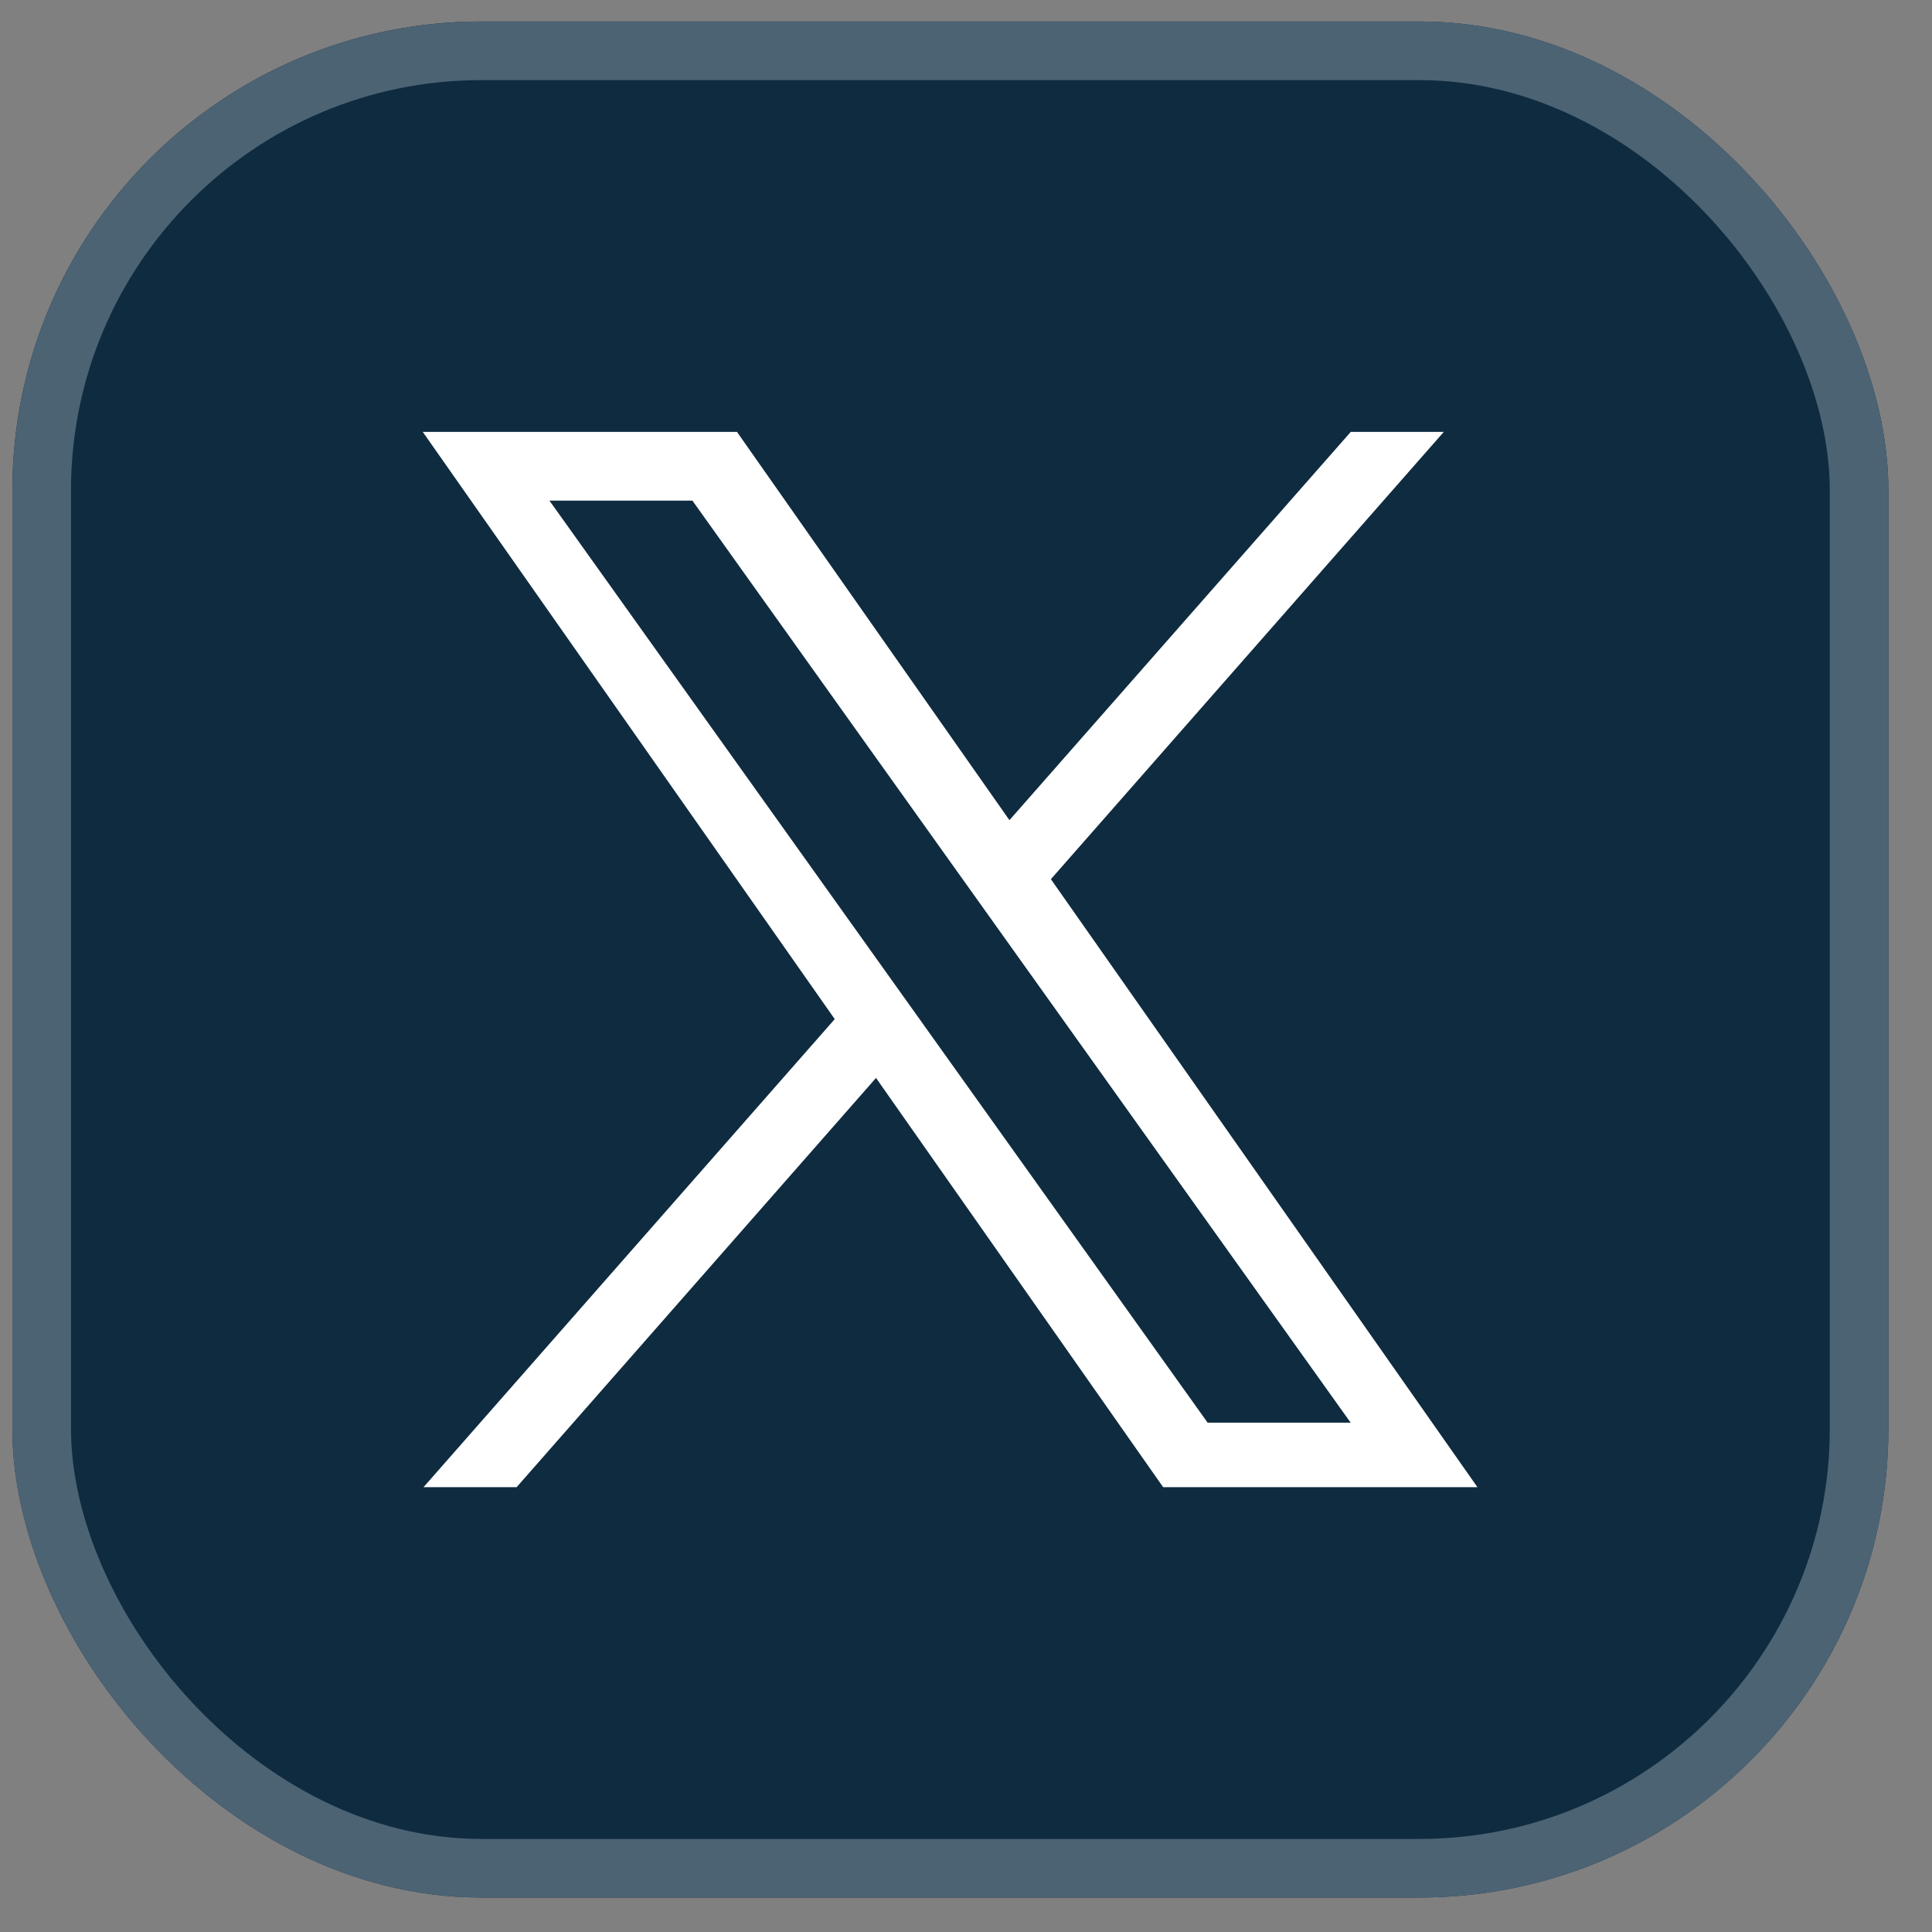
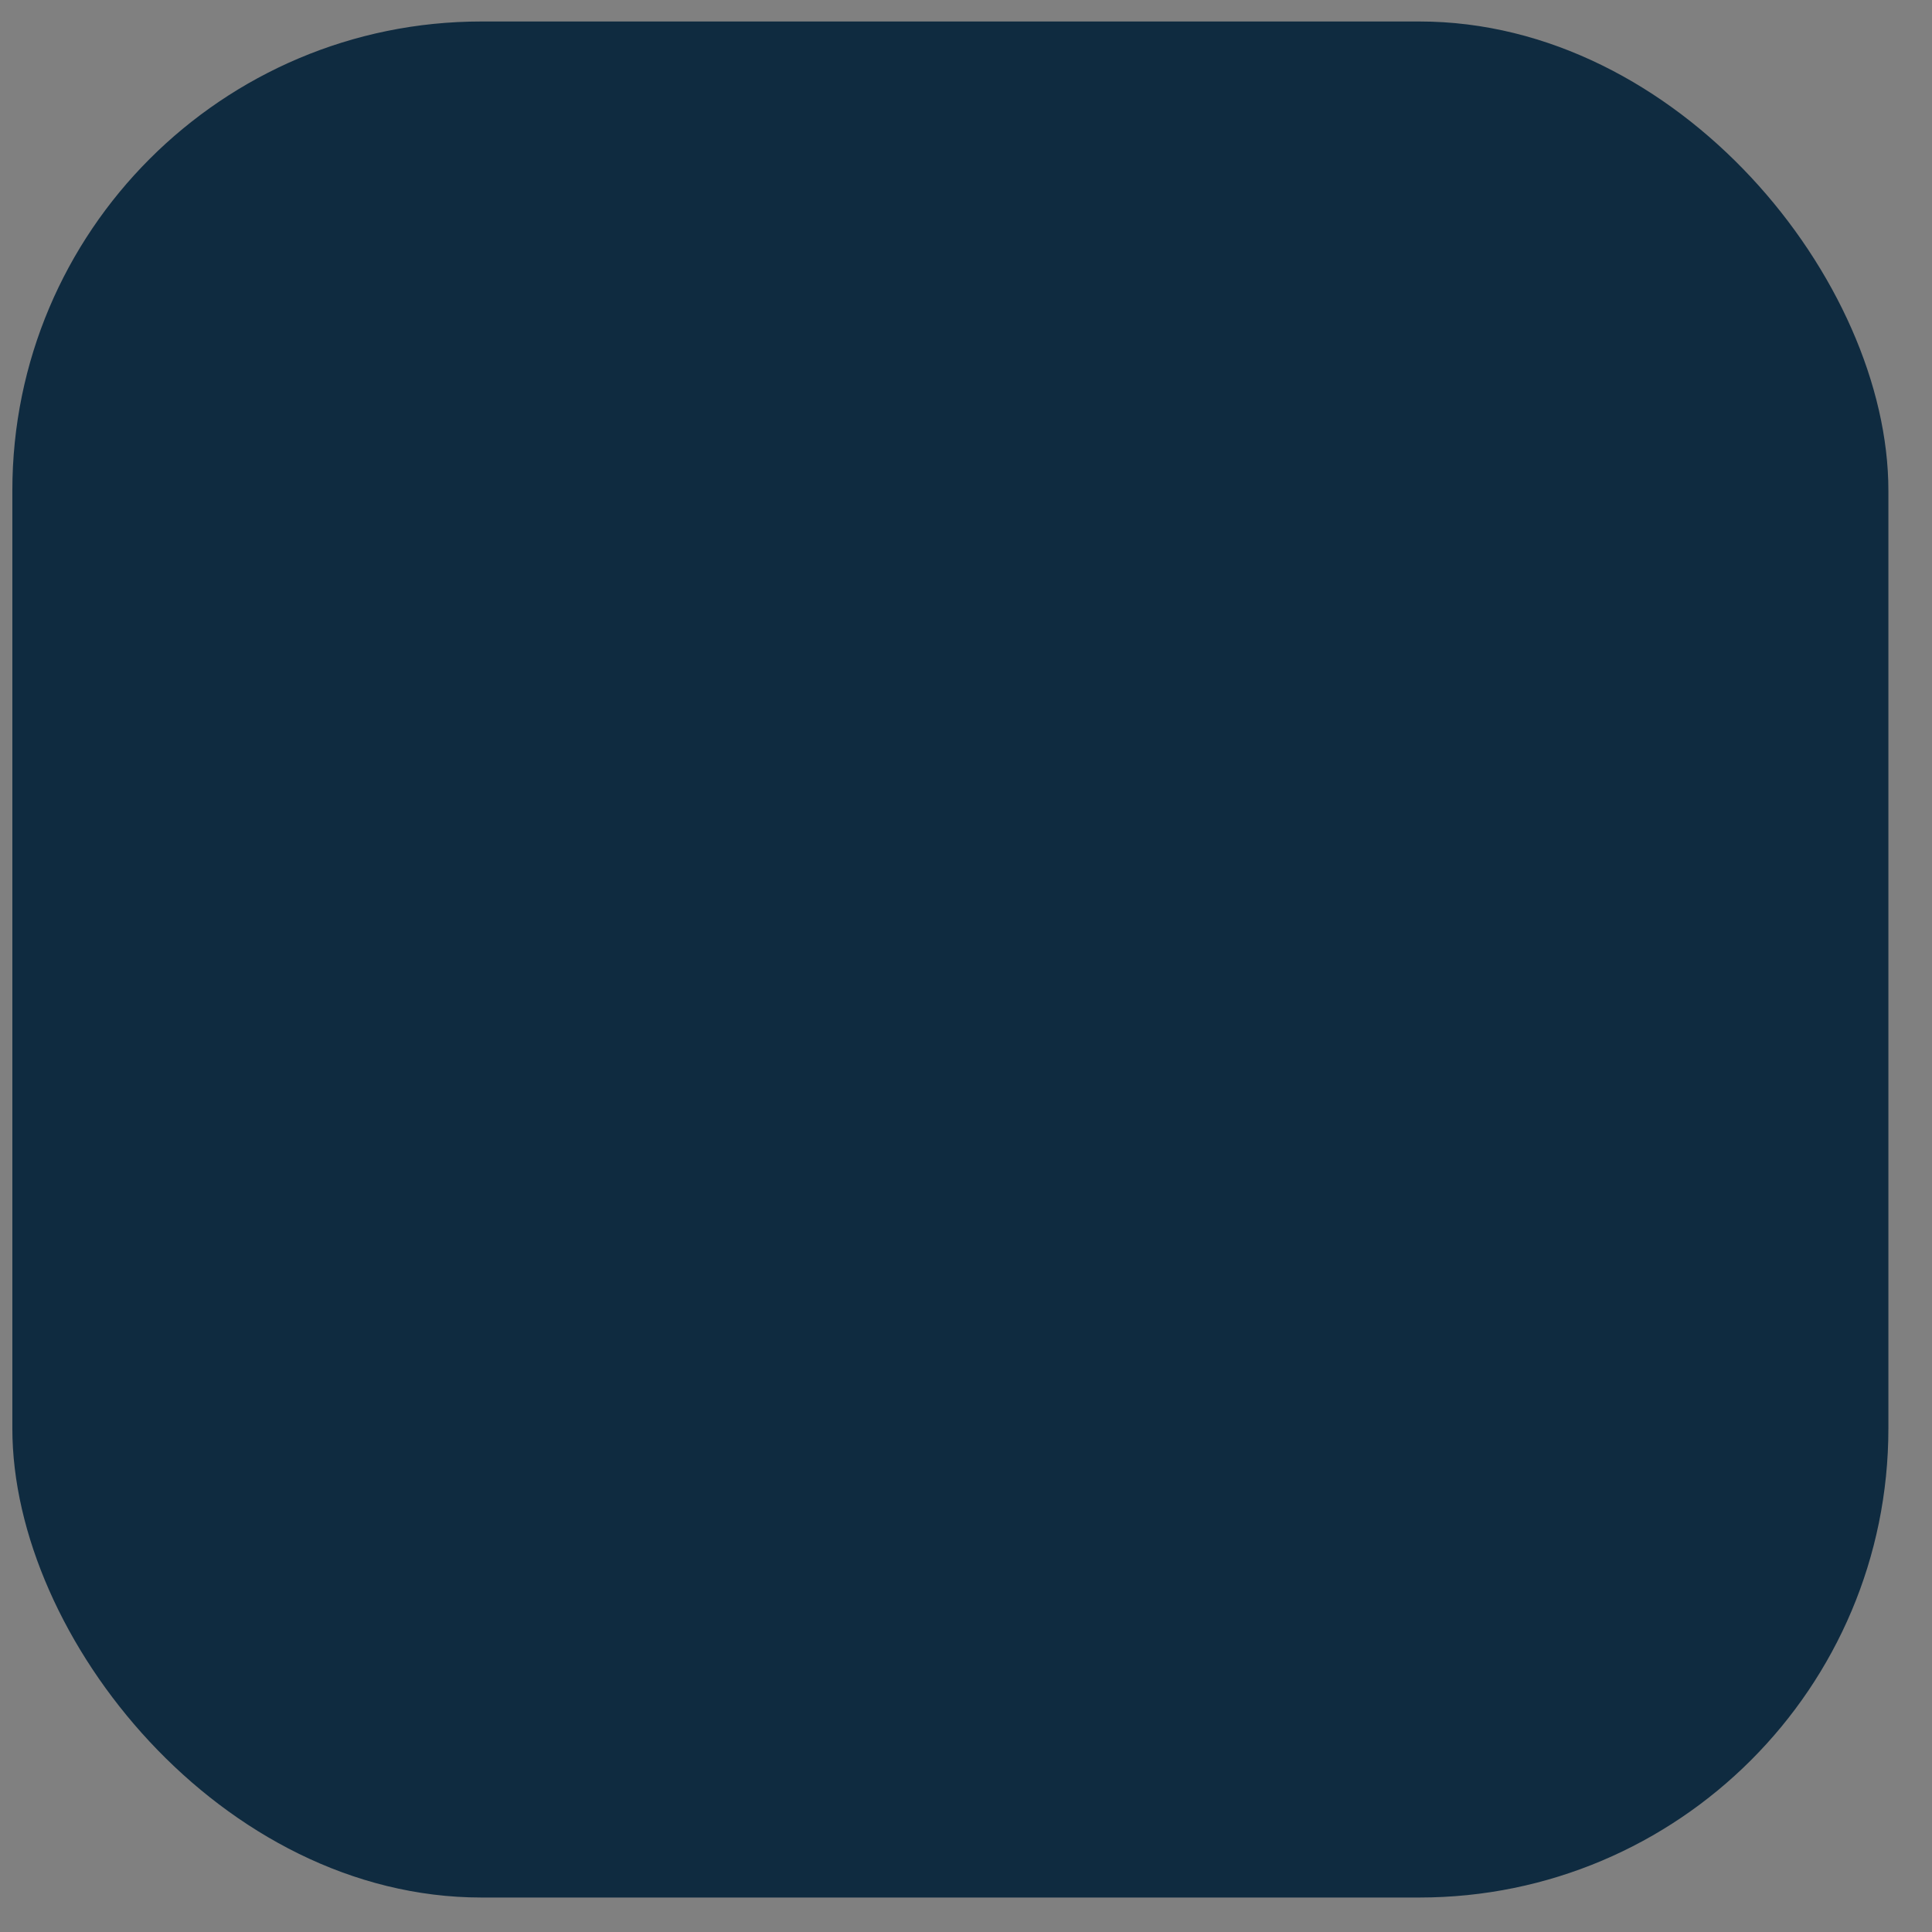
<svg xmlns="http://www.w3.org/2000/svg" width="33" height="33" viewBox="0 0 33 33" fill="none">
  <rect x="0" y="0" width="33" height="33" fill="#808080" stroke="none" />
  <g clip-path="url(#clip0_2545_2489)">
    <rect x="0.211" y="0.367" width="32.044" height="32.044" rx="8.011" fill="#0F2B40" />
    <g clip-path="url(#clip1_2545_2489)">
      <g clip-path="url(#clip2_2545_2489)">
        <path d="M17.95 15.017L24.661 7.377H23.072L17.242 14.009L12.588 7.377H7.221L14.258 17.407L7.221 25.417H8.811L14.963 18.412L19.878 25.417H25.246M9.385 8.551H11.827L23.07 24.3H20.627" fill="white" />
      </g>
    </g>
-     <rect x="0.712" y="0.868" width="31.043" height="31.043" rx="7.51" stroke="#4C6374" stroke-width="1.001" />
  </g>
  <defs>
    <clipPath id="clip0_2545_2489">
      <rect x="0.211" y="0.367" width="32.044" height="32.044" rx="8.011" fill="white" />
    </clipPath>
    <clipPath id="clip1_2545_2489">
-       <rect width="18.025" height="18.025" fill="white" transform="translate(7.221 7.377)" />
-     </clipPath>
+       </clipPath>
    <clipPath id="clip2_2545_2489">
      <rect width="18.025" height="18.025" fill="white" transform="translate(7.221 7.377)" />
    </clipPath>
  </defs>
</svg>